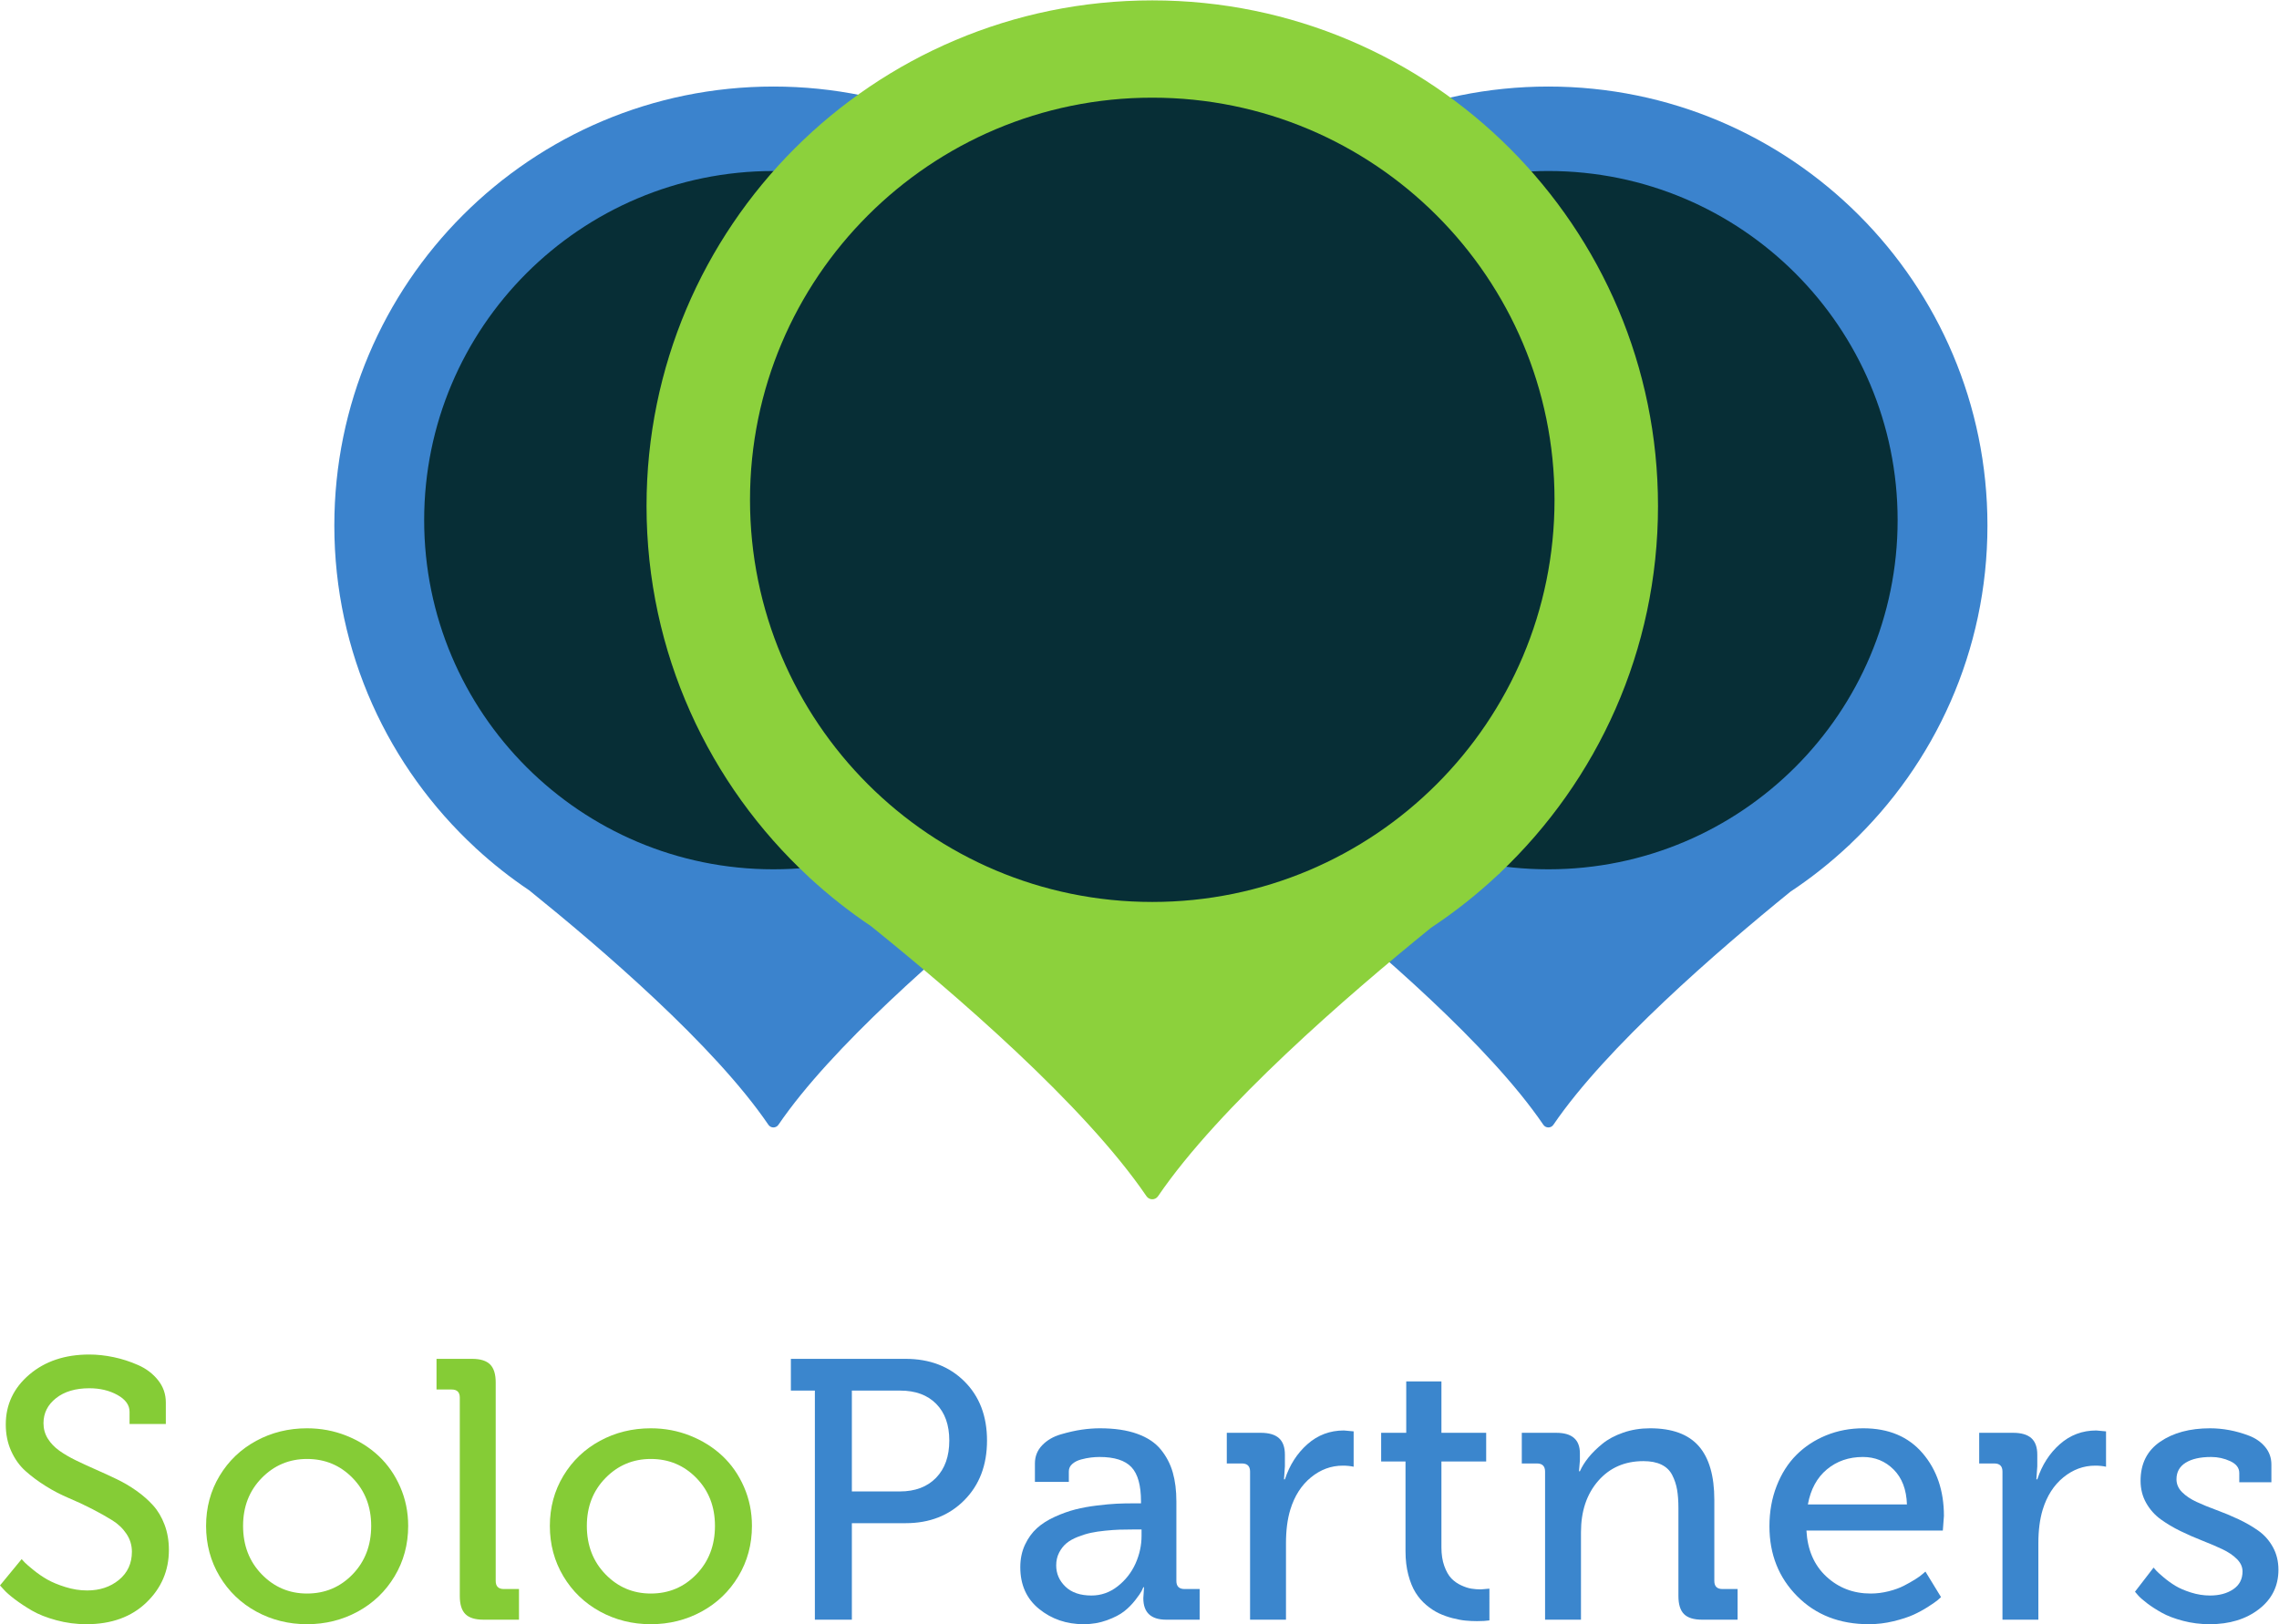
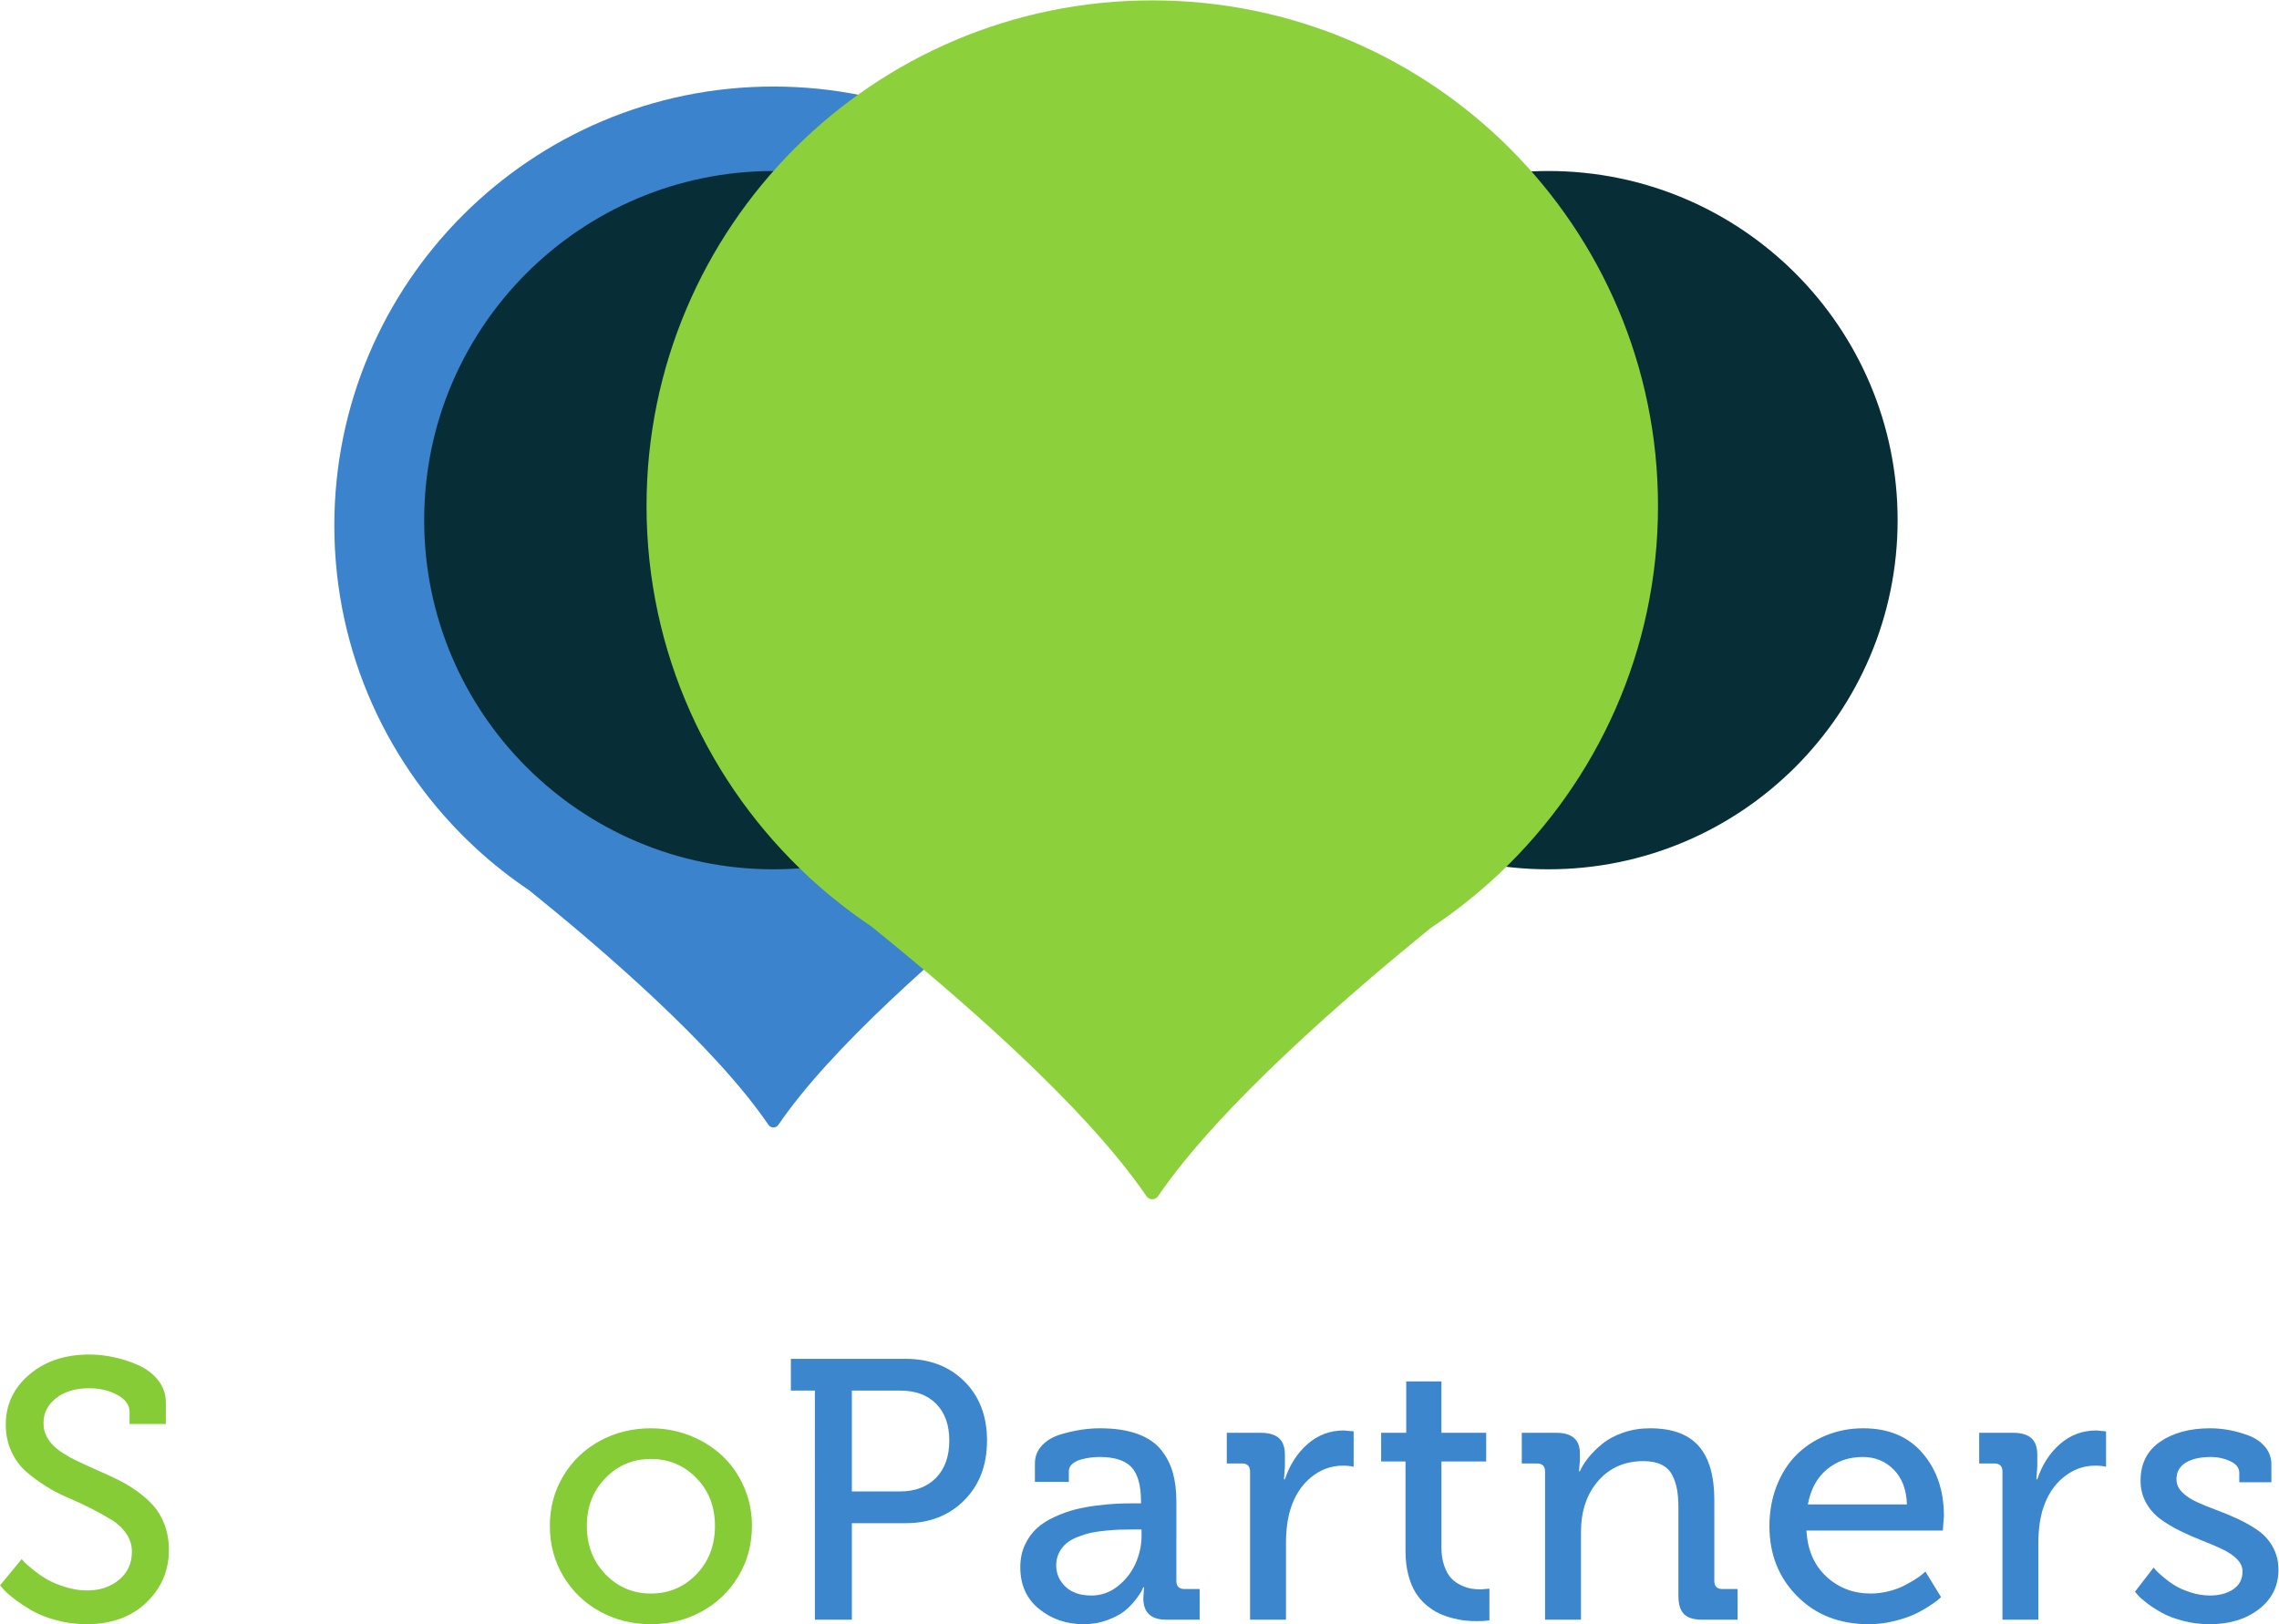
<svg xmlns="http://www.w3.org/2000/svg" viewBox="0 0 558.48 398.133" height="398.133" width="558.48" xml:space="preserve" id="svg2" version="1.1">
  <defs id="defs6" />
  <g transform="matrix(1.333,0,0,-1.333,0,398.133)" id="g10">
    <g transform="scale(0.1)" id="g12">
      <path id="path14" style="fill:#3b83cd;fill-opacity:1;fill-rule:nonzero;stroke:none" d="m 2229.01,2020.41 c 0,445.8 -361.39,807.19 -807.19,807.19 -445.804,0 -807.199,-361.39 -807.199,-807.19 0,-234.16 99.801,-444.93 259.07,-592.37 0.332,-0.35 0.579,-0.79 0.957,-1.08 0.282,-0.22 0.633,-0.49 0.922,-0.71 30.368,-27.93 62.852,-53.6 97.243,-76.67 132.717,-107.03 340.227,-285 439.777,-431.189 4.46,-6.559 13.99,-6.559 18.46,0 97.17,142.689 300.83,319.069 435.67,428.569 38.17,25.26 74,53.71 107.24,84.91 0.54,0.42 1.18,0.91 1.7,1.31 0.69,0.54 1.09,1.16 1.54,1.78 155,147.09 251.81,354.89 251.81,585.45" />
      <path id="path16" style="fill:#8ed23b;fill-opacity:1;fill-rule:nonzero;stroke:none" d="m 1410.91,923.25 0.05,0.051" />
      <path id="path18" style="fill:#072e36;fill-opacity:1;fill-rule:nonzero;stroke:none" d="m 2063.87,2030.23 c 0,-354.59 -287.46,-642.05 -642.05,-642.05 -354.59,0 -642.05,287.46 -642.05,642.05 0,354.6 287.46,642.06 642.05,642.06 354.59,0 642.05,-287.46 642.05,-642.06" />
-       <path id="path20" style="fill:#3b83cd;fill-opacity:1;fill-rule:nonzero;stroke:none" d="m 3653.67,2020.41 c 0,445.8 -361.39,807.19 -807.19,807.19 -445.81,0 -807.2,-361.39 -807.2,-807.19 0,-234.16 99.8,-444.93 259.07,-592.37 0.33,-0.35 0.58,-0.79 0.96,-1.08 0.28,-0.22 0.63,-0.49 0.92,-0.71 30.37,-27.93 62.85,-53.6 97.24,-76.67 132.72,-107.03 340.22,-285 439.77,-431.189 4.48,-6.559 14.01,-6.559 18.47,0 97.17,142.689 300.83,319.069 435.68,428.569 38.16,25.26 73.99,53.71 107.23,84.91 0.54,0.42 1.17,0.91 1.7,1.31 0.68,0.54 1.09,1.16 1.54,1.78 155,147.09 251.81,354.89 251.81,585.45" />
-       <path id="path22" style="fill:#8ed23b;fill-opacity:1;fill-rule:nonzero;stroke:none" d="m 2835.57,923.25 0.04,0.051" />
      <path id="path24" style="fill:#072e36;fill-opacity:1;fill-rule:nonzero;stroke:none" d="m 3488.53,2030.23 c 0,-354.59 -287.46,-642.05 -642.05,-642.05 -354.6,0 -642.05,287.46 -642.05,642.05 0,354.6 287.45,642.06 642.05,642.06 354.59,0 642.05,-287.46 642.05,-642.06" />
      <path id="path26" style="fill:#8cd13c;fill-opacity:1;fill-rule:nonzero;stroke:none" d="m 3048.02,2056.32 c 0,513.47 -416.25,929.72 -929.72,929.72 -513.47,0 -929.72,-416.25 -929.72,-929.72 0,-269.69 114.95,-512.45 298.39,-682.27 0.38,-0.4 0.67,-0.91 1.11,-1.24 0.32,-0.26 0.72,-0.57 1.05,-0.82 34.99,-32.18 72.4,-61.74 112.01,-88.3 C 1754,1160.41 1993,955.41 2107.66,787.039 c 5.15,-7.551 16.13,-7.551 21.27,0 111.92,164.352 346.5,367.501 501.8,493.621 43.96,29.09 85.23,61.86 123.52,97.8 0.62,0.48 1.35,1.05 1.95,1.51 0.79,0.61 1.26,1.33 1.78,2.05 178.52,169.41 290.04,408.76 290.04,674.3" />
      <path id="path28" style="fill:#8ed23b;fill-opacity:1;fill-rule:nonzero;stroke:none" d="m 2105.74,792.629 0.04,0.062" />
-       <path id="path30" style="fill:#072e36;fill-opacity:1;fill-rule:nonzero;stroke:none" d="m 2857.8,2067.64 c 0,-408.41 -331.08,-739.5 -739.5,-739.5 -408.42,0 -739.51,331.09 -739.51,739.5 0,408.42 331.09,739.51 739.51,739.51 408.42,0 739.5,-331.09 739.5,-739.51" />
      <path id="path32" style="fill:#85cc36;fill-opacity:1;fill-rule:nonzero;stroke:none" d="m 0,71.309 39.805,48.382 c 1.328,-1.543 3.266,-3.64 5.805,-6.293 2.543,-2.648 7.906,-7.289 16.09,-13.91 8.184,-6.637 16.641,-12.43 25.375,-17.406 8.734,-4.973 19.793,-9.562 33.172,-13.75 13.383,-4.191 26.707,-6.293 39.973,-6.293 23.222,0 42.734,6.512 58.551,19.539 15.808,13.031 23.714,30.281 23.714,51.711 0,11.93 -3.316,22.859 -9.953,32.813 -6.633,9.937 -15.371,18.277 -26.203,25.019 -10.836,6.738 -23.219,13.688 -37.152,20.879 -13.934,7.172 -28.141,13.82 -42.625,19.879 -14.488,6.07 -28.695,13.48 -42.625,22.211 -13.934,8.719 -26.32,17.941 -37.156,27.672 -10.832,9.718 -19.57,21.929 -26.203,36.617 -6.633,14.703 -9.953,31 -9.953,48.891 0,36.562 14.43,67.152 43.293,91.75 28.855,24.601 65.625,36.89 110.293,36.89 14.34,0 29.192,-1.601 44.551,-4.801 15.371,-3.199 30.438,-8.078 45.234,-14.597 14.793,-6.524 26.965,-15.75 36.524,-27.703 9.562,-11.938 14.34,-25.649 14.34,-41.129 v -39.469 h -66.676 v 22.437 c 0,12.321 -7.406,22.614 -22.227,30.864 -14.812,8.25 -32.062,12.367 -51.746,12.367 -25.429,0 -45.832,-6.07 -61.203,-18.231 C 87.625,403.5 79.945,388.141 79.945,369.582 c 0,-10.383 2.652,-19.82 7.957,-28.332 5.309,-8.5 12.383,-15.91 21.235,-22.199 8.843,-6.309 19.07,-12.27 30.679,-17.903 11.614,-5.636 23.829,-11.269 36.657,-16.898 12.828,-5.641 25.562,-11.488 38.203,-17.578 12.648,-6.063 24.73,-13.192 36.281,-21.363 11.543,-8.188 21.715,-17.129 30.504,-26.848 8.801,-9.723 15.832,-21.602 21.105,-35.621 5.289,-14.039 7.922,-29.449 7.922,-46.231 0,-38.027 -13.812,-70.3 -41.445,-96.82 C 241.398,13.262 204.691,0 158.891,0 139.871,0 121.41,2.441 103.496,7.301 85.586,12.16 70.652,18.082 58.715,25.039 46.77,32.02 36.156,39.02 26.867,46.102 17.582,53.18 10.832,59.148 6.633,64.012 L 0,71.309" />
-       <path id="path34" style="fill:#85cc36;fill-opacity:1;fill-rule:nonzero;stroke:none" d="m 446.863,180.789 c 0,-35.789 11.41,-65.48 34.278,-89.047 22.867,-23.57 50.621,-35.352 83.304,-35.352 33.133,0 61.063,11.781 83.817,35.352 22.734,23.567 34.121,53.258 34.121,89.047 0,35.352 -11.387,64.703 -34.121,88.043 -22.754,23.34 -50.684,35.02 -83.817,35.02 -32.683,0 -60.437,-11.68 -83.304,-35.02 -22.868,-23.34 -34.278,-52.691 -34.278,-88.043 z m -68.011,0 c 0,33.832 8.269,64.52 24.824,92.051 16.562,27.531 38.988,48.98 67.312,64.351 28.313,15.368 59.469,23.059 93.457,23.059 25.5,0 49.625,-4.539 72.34,-13.602 22.731,-9.078 42.481,-21.457 59.219,-37.148 16.746,-15.711 29.992,-34.73 39.742,-57.059 9.75,-22.339 14.641,-46.222 14.641,-71.652 0,-34.059 -8.336,-64.957 -24.992,-92.719 C 708.742,60.32 686.184,38.711 657.773,23.219 629.355,7.742 598.234,0 564.445,0 530.656,0 499.586,7.742 471.191,23.219 442.797,38.711 420.324,60.32 403.742,88.07 387.148,115.832 378.852,146.73 378.852,180.789" />
-       <path id="path36" style="fill:#85cc36;fill-opacity:1;fill-rule:nonzero;stroke:none" d="m 802.488,431.57 v 56.379 h 65.348 c 15.258,0 26.312,-3.418 33.168,-10.277 6.855,-6.852 10.285,-17.91 10.285,-33.172 V 79.609 c 0,-9.949 4.977,-14.93 14.926,-14.93 h 27.867 V 8.301 h -65.348 c -15.257,0 -26.316,3.418 -33.175,10.281 -6.856,6.848 -10.282,17.91 -10.282,33.168 v 364.891 c 0,9.949 -4.976,14.929 -14.925,14.929 h -27.864" />
      <path id="path38" style="fill:#85cc36;fill-opacity:1;fill-rule:nonzero;stroke:none" d="m 1078.84,180.789 c 0,-35.789 11.42,-65.48 34.28,-89.047 22.87,-23.57 50.63,-35.352 83.31,-35.352 33.13,0 61.06,11.781 83.8,35.352 22.75,23.567 34.13,53.258 34.13,89.047 0,35.352 -11.38,64.703 -34.13,88.043 -22.74,23.34 -50.67,35.02 -83.8,35.02 -32.68,0 -60.44,-11.68 -83.31,-35.02 -22.86,-23.34 -34.28,-52.691 -34.28,-88.043 z m -68,0 c 0,33.832 8.27,64.52 24.82,92.051 16.56,27.531 38.99,48.98 67.31,64.351 28.31,15.368 59.48,23.059 93.46,23.059 25.5,0 49.62,-4.539 72.34,-13.602 22.73,-9.078 42.47,-21.457 59.21,-37.148 16.74,-15.711 29.99,-34.73 39.74,-57.059 9.75,-22.339 14.64,-46.222 14.64,-71.652 0,-34.059 -8.33,-64.957 -24.99,-92.719 -16.65,-27.75 -39.2,-49.359 -67.62,-64.852 C 1261.33,7.742 1230.21,0 1196.43,0 c -33.79,0 -64.87,7.742 -93.25,23.219 -28.4,15.492 -50.88,37.102 -67.46,64.852 -16.59,27.762 -24.88,58.66 -24.88,92.719" />
      <path id="path40" style="fill:#3b86cd;fill-opacity:1;fill-rule:nonzero;stroke:none" d="m 1566.04,244.148 h 88.24 c 28.08,0 50.26,8.352 66.51,25.032 16.25,16.699 24.38,39.539 24.38,68.511 0,28.75 -8.02,51.25 -24.05,67.5 -16.03,16.258 -38.09,24.391 -66.18,24.391 h -88.9 z m -112.12,185.434 v 58.367 h 210.96 c 44.13,0 80.1,-13.758 107.91,-41.289 27.79,-27.531 41.71,-63.859 41.71,-108.969 0,-45.121 -13.96,-81.722 -41.85,-109.8 -27.9,-28.082 -63.8,-42.121 -107.69,-42.121 h -98.92 V 8.301 h -68 V 429.582 h -44.12" />
      <path id="path42" style="fill:#3b86cd;fill-opacity:1;fill-rule:nonzero;stroke:none" d="m 1941.69,108.141 c 0,-15.129 5.64,-28.141 16.94,-39.039 11.3,-10.902 27.24,-16.352 47.84,-16.352 17.74,0 33.82,5.641 48.22,16.949 14.41,11.32 25.32,25.23 32.76,41.762 7.42,16.5 11.14,33.539 11.14,51.039 v 11.66 h -17.28 c -8.87,0 -16.73,-0.121 -23.61,-0.34 -6.88,-0.218 -15.4,-0.828 -25.6,-1.82 -10.19,-1 -19.1,-2.328 -26.75,-3.988 -7.66,-1.66 -15.68,-4.141 -24.1,-7.461 -8.42,-3.321 -15.35,-7.242 -20.79,-11.781 -5.43,-4.528 -9.9,-10.282 -13.45,-17.239 -3.55,-6.961 -5.32,-14.769 -5.32,-23.39 z m -66.01,-3.321 c 0,15.262 2.87,29.032 8.62,41.301 5.75,12.27 13.1,22.449 22.06,30.52 8.96,8.07 19.9,15.031 32.84,20.89 12.94,5.867 25.43,10.348 37.48,13.438 12.05,3.101 25.38,5.531 39.97,7.301 14.6,1.769 26.65,2.878 36.16,3.32 9.51,0.441 19.46,0.66 29.85,0.66 h 14.93 v 3.309 c 0,29.73 -5.88,50.832 -17.62,63.273 -11.75,12.438 -31.26,18.668 -58.53,18.668 -5.1,0 -10.43,-0.328 -15.96,-0.988 -5.54,-0.66 -11.58,-1.864 -18.13,-3.614 -6.53,-1.757 -11.92,-4.507 -16.13,-8.25 -4.21,-3.726 -6.31,-8.218 -6.31,-13.488 v -19.441 h -62.37 v 33.84 c 0,13.05 4.46,24.222 13.36,33.511 8.9,9.282 20.38,15.969 34.4,20.071 14.03,4.089 26.83,6.961 38.4,8.621 11.58,1.66 22.71,2.488 33.41,2.488 26.82,0 49.63,-3.379 68.43,-10.121 18.79,-6.75 33.32,-16.418 43.54,-29.027 10.22,-12.602 17.54,-26.653 21.92,-42.141 4.41,-15.481 6.61,-33.281 6.61,-53.402 V 79.609 c 0,-9.949 4.98,-14.93 14.93,-14.93 h 27.86 V 8.301 h -61.41 c -28.08,0 -42.14,13.148 -42.14,39.469 L 2103.16,68 h -1.31 c -0.66,-1.762 -1.77,-4.199 -3.32,-7.289 -1.55,-3.102 -5.37,-8.582 -11.46,-16.43 -6.1,-7.852 -12.97,-14.75 -20.61,-20.73 C 2058.81,17.582 2048.33,12.16 2035.05,7.301 2021.75,2.441 2007.46,0 1992.18,0 c -31.56,0 -58.86,9.34 -81.92,28.031 -23.06,18.68 -34.58,44.289 -34.58,76.789" />
      <path id="path44" style="fill:#3b86cd;fill-opacity:1;fill-rule:nonzero;stroke:none" d="m 2255.3,295.559 v 56.39 h 62.36 c 15.04,0 26.21,-3.258 33.51,-9.789 7.3,-6.519 10.95,-16.64 10.95,-30.351 V 290.25 l -1.66,-23.879 h 1.66 c 8.62,26.32 22.44,47.871 41.46,64.68 19.02,16.808 41.35,25.211 67,25.211 l 17.92,-1.66 v -65.02 c -5.97,1.328 -12.6,1.996 -19.91,1.996 -21.44,0 -40.96,-7.187 -58.54,-21.566 -17.58,-14.371 -30.25,-34.16 -37.98,-59.371 -5.31,-17.469 -7.96,-38.039 -7.96,-61.7 V 8.301 h -66.02 V 280.629 c 0,9.953 -4.98,14.93 -14.93,14.93 h -27.86" />
      <path id="path46" style="fill:#3b86cd;fill-opacity:1;fill-rule:nonzero;stroke:none" d="m 2539.07,299.211 v 52.738 h 46.11 v 94.539 h 64.69 v -94.539 h 82.27 v -52.738 h -82.27 V 141.309 c 0,-13.039 1.77,-24.489 5.3,-34.329 3.54,-9.839 7.86,-17.41 12.94,-22.73 5.09,-5.301 11.12,-9.559 18.08,-12.758 6.96,-3.211 13.27,-5.254 18.91,-6.141 5.64,-0.883 11.44,-1.332 17.41,-1.332 l 15.59,1.332 V 6.969 c -5.75,-0.887 -13.37,-1.328 -22.89,-1.328 -7.07,0 -14.09,0.328 -21.06,1 -6.96,0.66 -14.92,2.148 -23.88,4.48 -8.96,2.309 -17.3,5.301 -25.05,8.949 -7.74,3.648 -15.48,8.73 -23.22,15.258 -7.73,6.524 -14.32,14.16 -19.74,22.891 -5.42,8.73 -9.84,19.633 -13.27,32.672 -3.42,13.05 -5.13,27.429 -5.13,43.129 v 165.191 h -44.79" />
      <path id="path48" style="fill:#3b86cd;fill-opacity:1;fill-rule:nonzero;stroke:none" d="m 2797.63,295.559 v 56.39 h 63.36 c 28.96,0 43.45,-12.597 43.45,-37.808 v -12.942 l -1.66,-19.91 h 1.66 c 3.75,8.41 9.01,16.813 15.75,25.223 6.75,8.398 15.26,16.808 25.54,25.199 10.28,8.41 23.06,15.269 38.32,20.57 15.26,5.309 31.73,7.969 49.43,7.969 40.46,0 70.26,-10.898 89.39,-32.68 19.13,-21.781 28.69,-54.789 28.69,-99.019 V 79.609 c 0,-9.949 4.98,-14.93 14.93,-14.93 h 27.86 V 8.301 h -65.34 c -15.26,0 -26.32,3.418 -33.17,10.281 -6.86,6.848 -10.28,17.91 -10.28,33.168 v 161.551 c 0,13.269 -0.83,24.648 -2.49,34.168 -1.66,9.5 -4.64,18.453 -8.96,26.863 -4.32,8.398 -10.89,14.77 -19.74,19.066 -8.84,4.321 -19.9,6.473 -33.17,6.473 -34.28,0 -61.97,-12.101 -83.1,-36.32 -21.11,-24.219 -31.68,-55.672 -31.68,-94.379 V 8.301 h -66 V 280.629 c 0,9.953 -4.98,14.93 -14.93,14.93 h -27.86" />
      <path id="path50" style="fill:#3b86cd;fill-opacity:1;fill-rule:nonzero;stroke:none" d="m 3323.53,220.262 h 182.12 c -0.89,27.308 -9.01,48.687 -24.38,64.109 -15.37,15.41 -34.22,23.129 -56.55,23.129 -25.88,0 -47.94,-7.602 -66.19,-22.801 -18.24,-15.199 -29.91,-36.687 -35,-64.437 z m -70.65,-40.141 c 0,26.758 4.42,51.481 13.27,74.141 8.85,22.668 20.96,41.687 36.32,57.047 15.37,15.371 33.62,27.382 54.74,36 21.12,8.621 43.84,12.941 68.17,12.941 46.53,0 82.89,-15.262 109.04,-45.781 26.15,-30.52 39.23,-69 39.23,-115.438 l -2,-26.871 h -250.76 c 1.99,-35.582 14.21,-63.781 36.65,-84.578 22.45,-20.793 49.59,-31.191 81.43,-31.191 11.08,0 22.09,1.399 33.07,4.168 10.97,2.773 20.32,6.172 28.07,10.191 7.75,3.988 14.73,7.949 20.93,11.84 6.2,3.891 10.86,7.289 13.97,10.172 l 4.64,4 28.67,-46.922 c -1.34,-1.32 -3.32,-3.129 -5.99,-5.41 -2.65,-2.301 -8.36,-6.289 -17.12,-11.969 C 3536.45,26.781 3527.25,21.75 3517.62,17.371 3507.97,13 3495.72,9.012 3480.87,5.41 3466.02,1.801 3450.95,0 3435.66,0 c -53.74,0 -97.63,17.141 -131.7,51.422 -34.05,34.277 -51.08,77.18 -51.08,128.699" />
      <path id="path52" style="fill:#3b86cd;fill-opacity:1;fill-rule:nonzero;stroke:none" d="m 3638.49,295.559 v 56.39 h 62.35 c 15.04,0 26.21,-3.258 33.5,-9.789 7.3,-6.519 10.95,-16.64 10.95,-30.351 V 290.25 l -1.66,-23.879 h 1.66 c 8.62,26.32 22.45,47.871 41.47,64.68 19.02,16.808 41.35,25.211 67.01,25.211 l 17.91,-1.66 v -65.02 c -5.98,1.328 -12.61,1.996 -19.9,1.996 -21.46,0 -40.97,-7.187 -58.56,-21.566 -17.58,-14.371 -30.23,-34.16 -37.98,-59.371 -5.3,-17.469 -7.96,-38.039 -7.96,-61.7 V 8.301 h -66.01 V 280.629 c 0,9.953 -4.97,14.93 -14.92,14.93 h -27.86" />
      <path id="path54" style="fill:#3b86cd;fill-opacity:1;fill-rule:nonzero;stroke:none" d="m 3924.89,59.738 34.17,44.364 c 1.1,-1.34 2.71,-3.172 4.82,-5.5 2.1,-2.34 6.63,-6.461 13.59,-12.352 6.97,-5.879 14.21,-11.121 21.73,-15.668 7.52,-4.562 17.08,-8.672 28.69,-12.344 11.61,-3.668 23.28,-5.488 35,-5.488 17.03,0 31.24,3.82 42.63,11.492 11.38,7.68 17.08,18.629 17.08,32.848 0,8.23 -3.43,15.789 -10.29,22.672 -6.85,6.898 -15.81,12.949 -26.86,18.179 -11.07,5.219 -23.28,10.45 -36.66,15.668 -13.38,5.231 -26.7,11.063 -39.97,17.512 -13.27,6.449 -25.43,13.668 -36.49,21.68 -11.06,8 -20.02,18.051 -26.87,30.168 -6.86,12.121 -10.29,25.73 -10.29,40.84 0,31.371 12.01,55.293 36,71.742 23.99,16.469 54.57,24.699 91.72,24.699 11.72,0 23.55,-1.109 35.49,-3.32 11.94,-2.219 23.99,-5.649 36.16,-10.282 12.16,-4.648 22.06,-11.558 29.69,-20.738 7.62,-9.18 11.44,-19.961 11.44,-32.34 v -32.511 h -59.04 v 17.043 c 0,9.359 -5.53,16.597 -16.59,21.718 -11.06,5.121 -22.78,7.68 -35.16,7.68 -19.9,0 -35.5,-3.5 -46.78,-10.5 -11.28,-7 -16.91,-17.168 -16.91,-30.508 0,-8.902 3.43,-16.801 10.28,-23.672 6.86,-6.898 15.81,-12.898 26.87,-18.011 11.06,-5.129 23.28,-10.118 36.66,-15.008 13.38,-4.879 26.7,-10.449 39.97,-16.672 13.27,-6.231 25.43,-13.231 36.48,-21.02 11.07,-7.769 20.02,-17.828 26.88,-30.168 6.85,-12.339 10.28,-26.281 10.28,-41.851 0,-29.848 -11.94,-53.988 -35.83,-72.442 C 4128.9,9.211 4098.71,0 4062.23,0 c -17.04,0 -33.39,2.07 -49.1,6.211 -15.7,4.129 -28.69,9.09 -38.97,14.859 -10.28,5.762 -19.3,11.57 -27.04,17.449 -7.74,5.879 -13.38,10.891 -16.92,15.02 l -5.31,6.199" />
    </g>
  </g>
</svg>